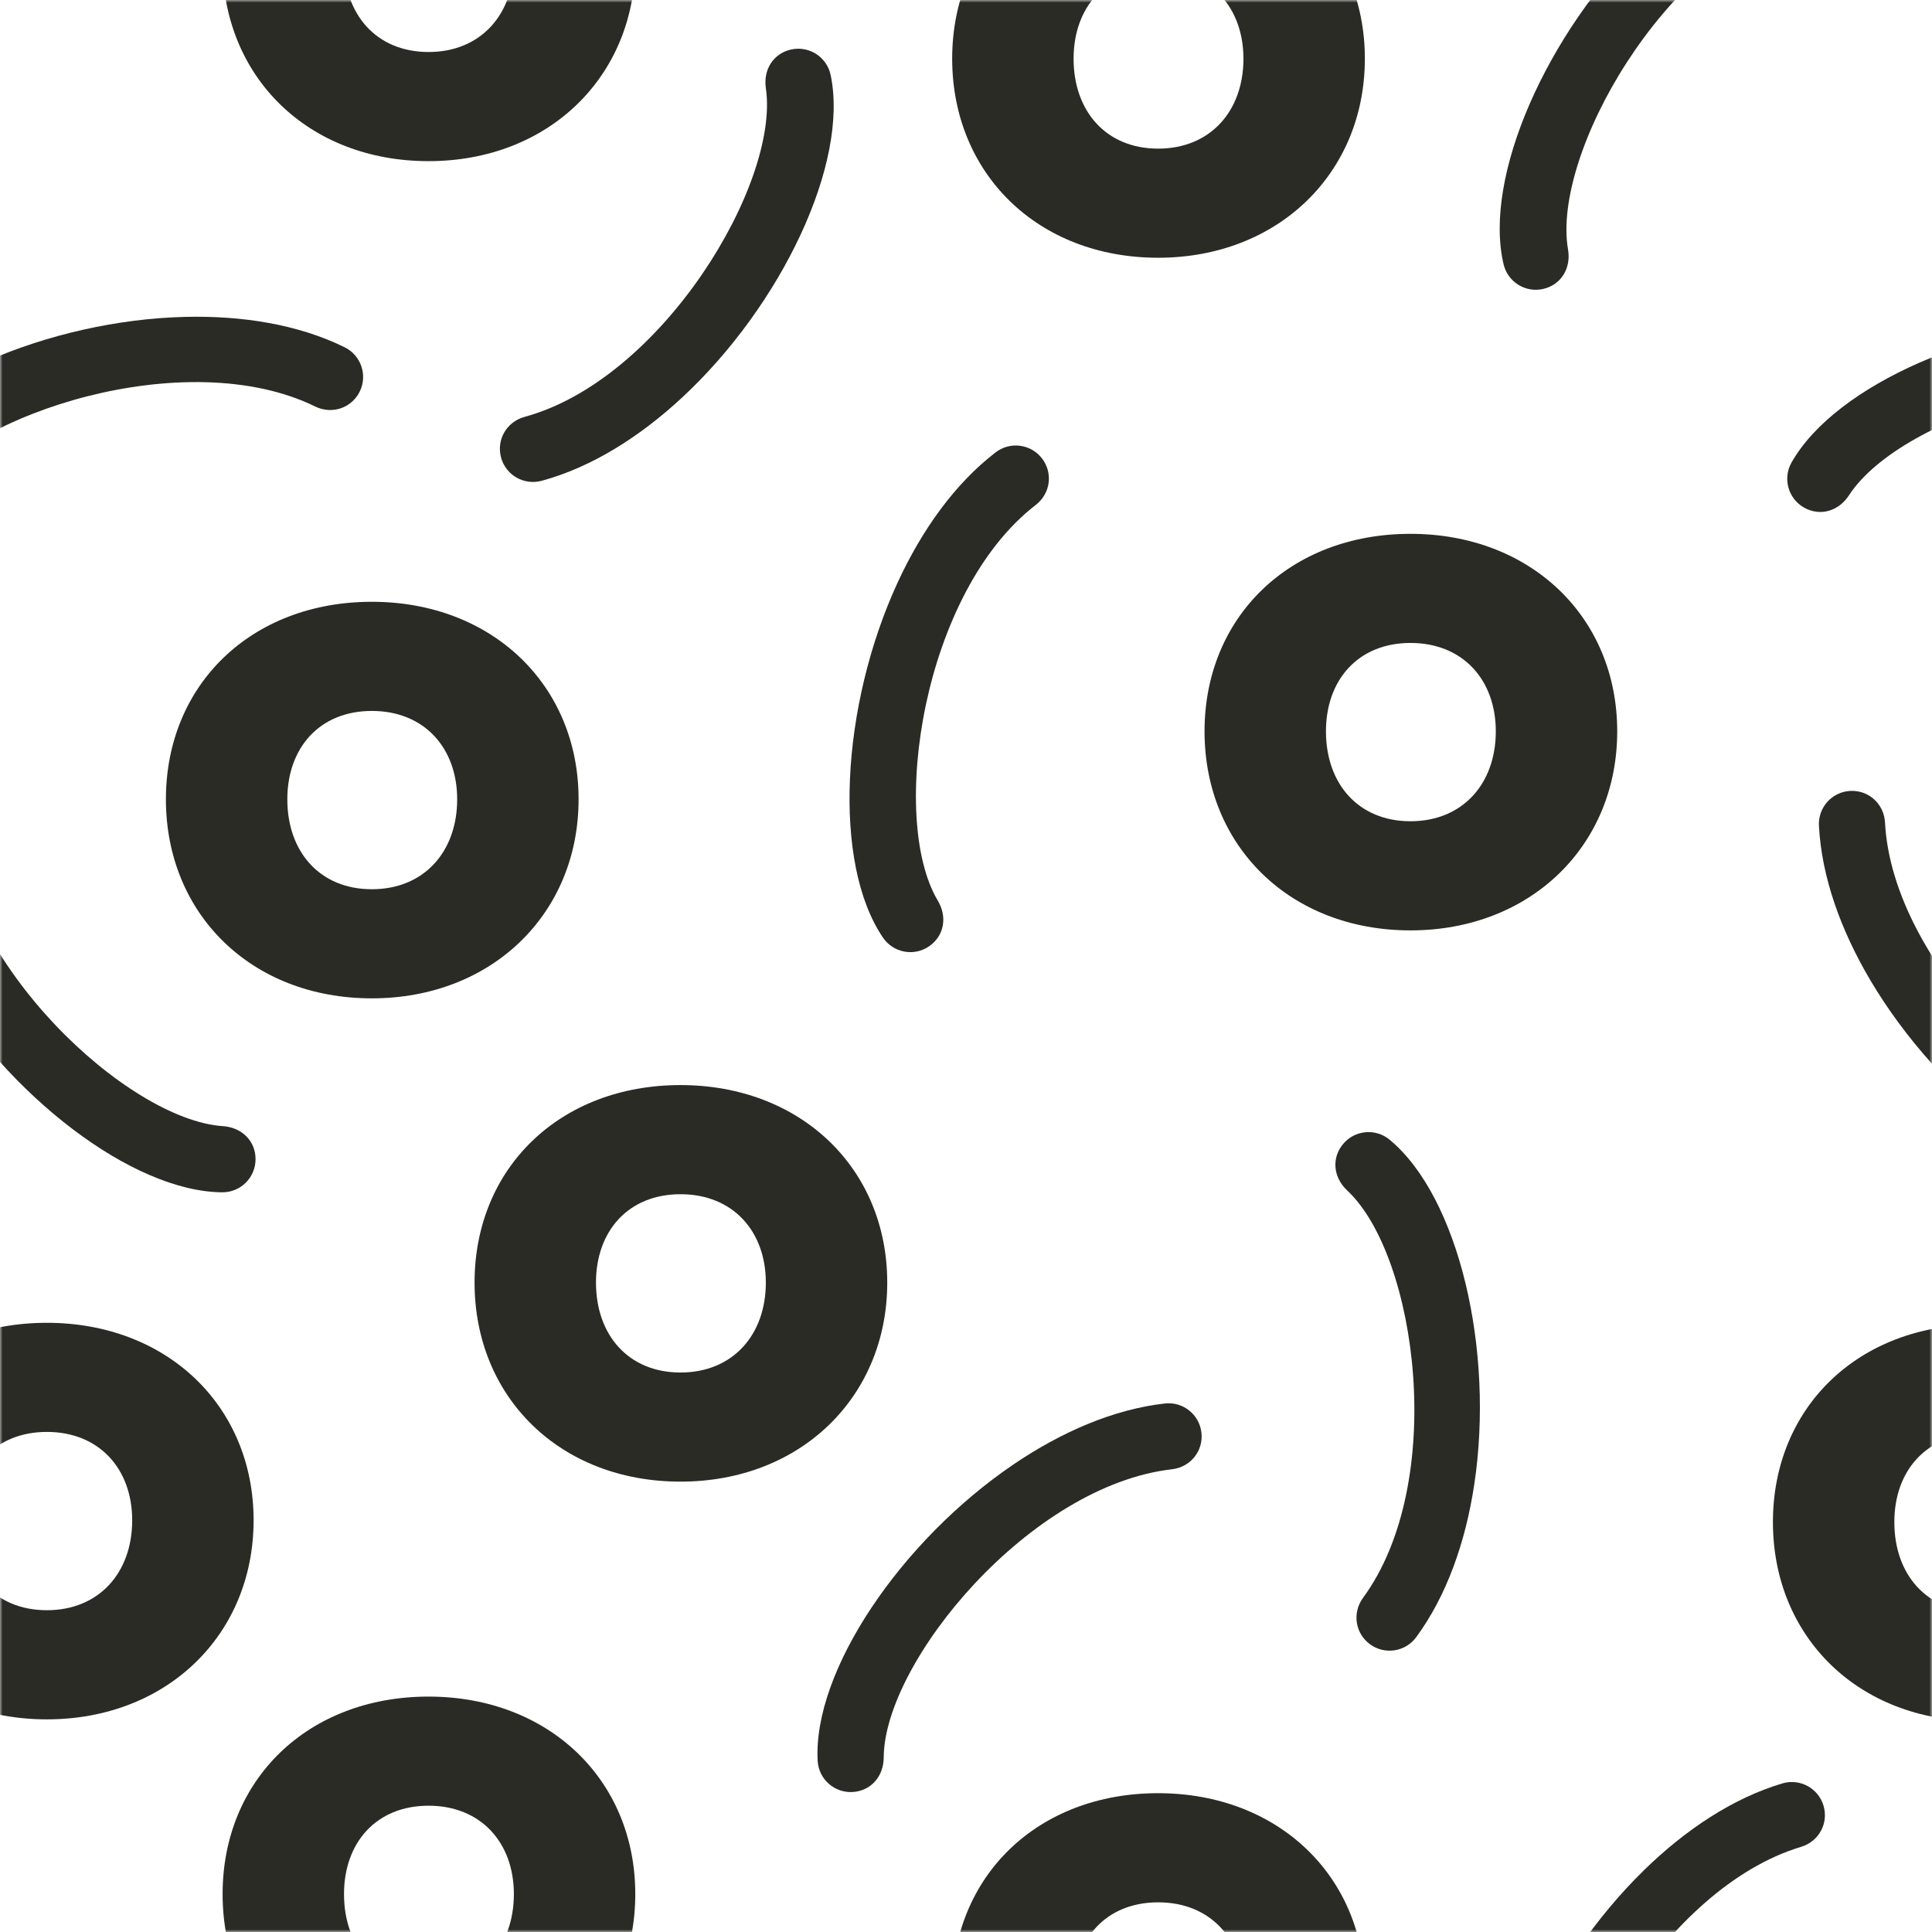
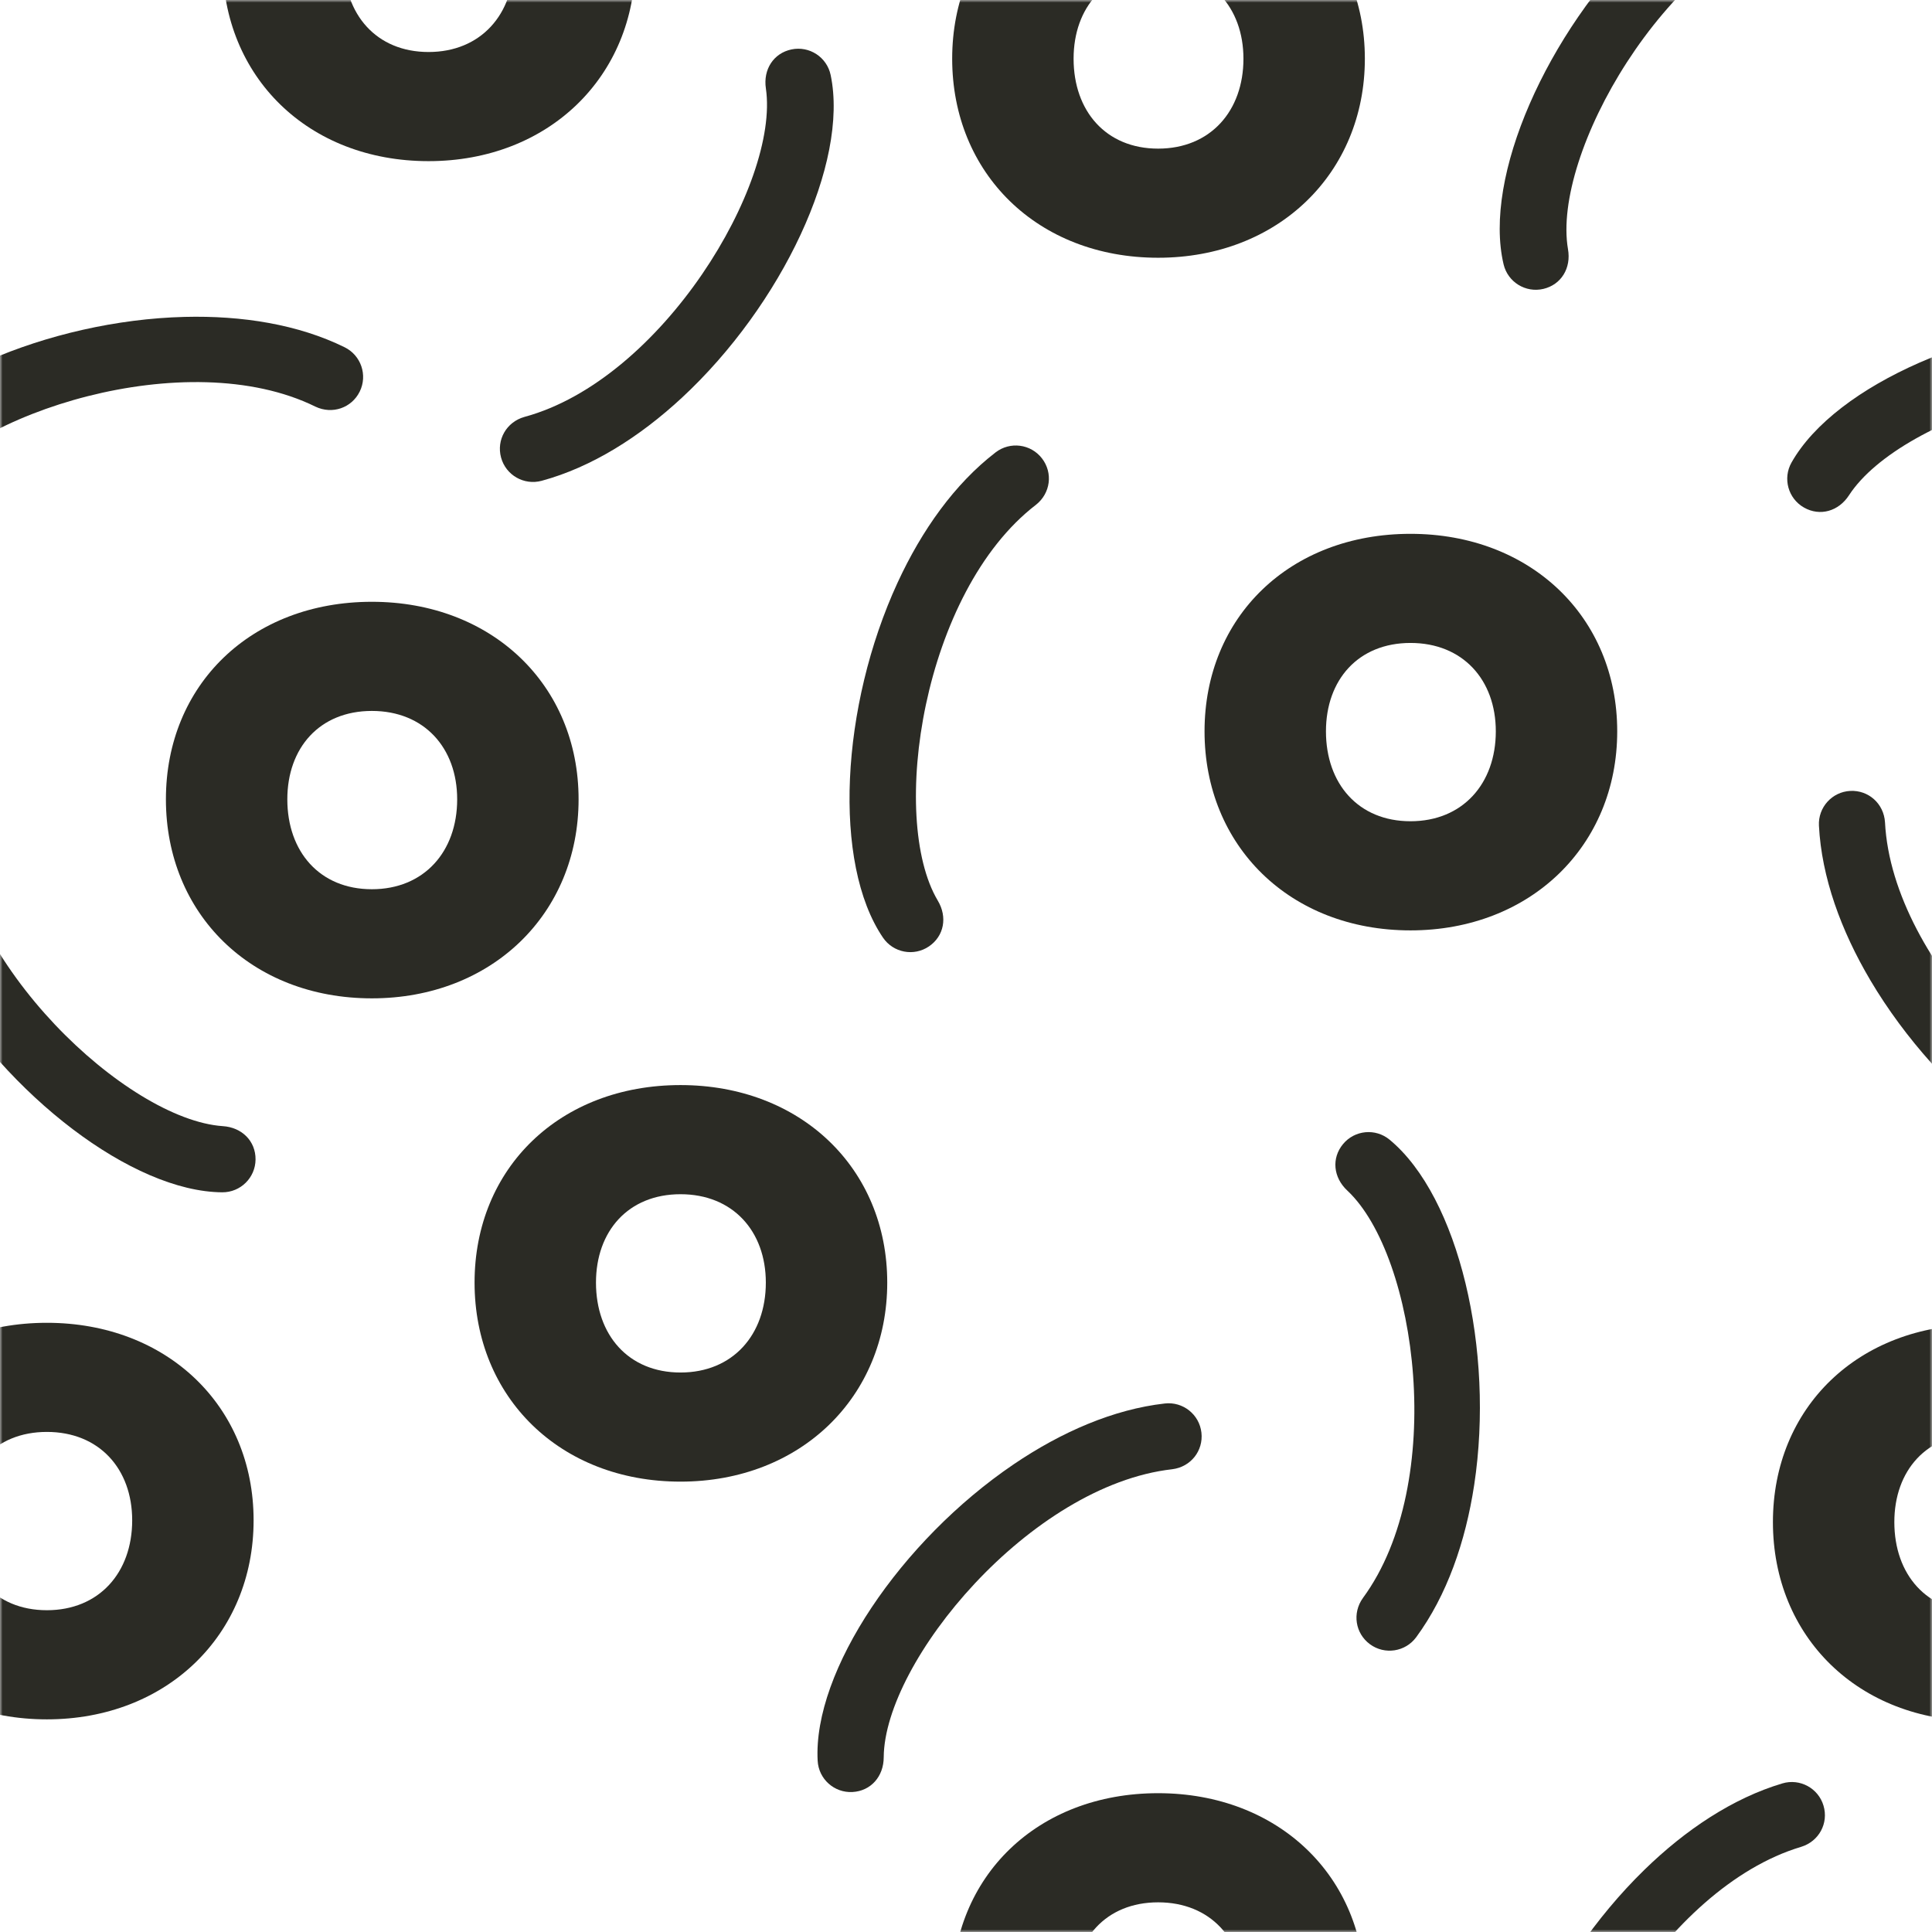
<svg xmlns="http://www.w3.org/2000/svg" height="356" viewBox="0 0 356 356" width="356">
  <mask id="a" fill="#fff">
    <path d="m0 0h356v356h-356z" fill="#fff" fill-rule="evenodd" />
  </mask>
  <g fill="#2b2b25" fill-rule="evenodd" mask="url(#a)">
    <g transform="translate(-29.5 -43.5)">
      <path d="m108.468.122c22.092 0 38.092 15.295 38.092 36.394s-16 36.678-38.092 36.678c-22.234 0-37.95-15.578-37.95-36.678s15.717-36.394 37.95-36.394zm0 20.107c-9.628 0-15.578 6.797-15.578 16.287 0 9.628 5.947 16.567 15.578 16.567 9.628 0 15.72-6.939 15.72-16.567 0-9.49-6.092-16.287-15.72-16.287z" />
      <path d="m242.904 17.922c22.092 0 38.092 15.295 38.092 36.394s-16 36.678-38.092 36.678c-22.234 0-37.95-15.578-37.95-36.678s15.717-36.394 37.95-36.394zm0 20.111c-9.628 0-15.578 6.797-15.578 16.287 0 9.628 5.947 16.567 15.578 16.567 9.628 0 15.72-6.939 15.72-16.567-.003-9.49-6.092-16.287-15.72-16.287z" />
      <path d="m38.138 287.246c22.092 0 38.092 15.295 38.092 36.394 0 21.1-16 36.678-38.092 36.678-22.234 0-37.95-15.578-37.95-36.678 0-21.1 15.72-36.394 37.95-36.394zm0 20.107c-9.628 0-15.578 6.797-15.578 16.287 0 9.628 5.947 16.567 15.578 16.567 9.628 0 15.72-6.939 15.72-16.567 0-9.487-6.088-16.287-15.72-16.287z" />
      <path d="m98.022 154.389c22.092 0 38.092 15.295 38.092 36.394s-16 36.678-38.092 36.678c-22.234 0-37.95-15.578-37.95-36.678s15.72-36.394 37.95-36.394zm0 20.111c-9.628 0-15.578 6.797-15.578 16.287 0 9.628 5.947 16.567 15.578 16.567 9.628 0 15.72-6.939 15.72-16.567 0-9.49-6.088-16.287-15.72-16.287z" />
      <path d="m154.896 243.441c22.092 0 38.092 15.295 38.092 36.394 0 21.1-16 36.678-38.092 36.678-22.234 0-37.95-15.578-37.95-36.678 0-21.1 15.717-36.394 37.95-36.394zm0 20.111c-9.628 0-15.578 6.797-15.578 16.287 0 9.628 5.947 16.567 15.578 16.567 9.628 0 15.72-6.939 15.72-16.567 0-9.49-6.092-16.287-15.72-16.287z" />
      <path d="m155.143 116.794c-7.792 7.225-16.65 12.813-25.836 15.301-3.25.88-6.599-1.038-7.479-4.288s.989-6.543 4.288-7.479c25.451-6.899 47.055-43.05 44.513-60.504-.541-3.534 1.421-6.527 4.714-7.216 3.296-.692 6.527 1.421 7.216 4.714 3.402 16.201-9.022 42.41-27.415 59.472z" />
      <path d="m332.484 32.06c7.608-7.42 16.327-13.225 25.444-15.941 3.227-.963 6.622.874 7.581 4.101.963 3.227-.824 6.566-4.101 7.581-25.269 7.535-45.964 44.213-42.984 61.598.626 3.517-1.259 6.56-4.532 7.334-3.277.771-6.56-1.256-7.334-4.532-3.801-16.112 7.964-42.624 25.925-60.141z" />
-       <path d="m108.468 356.122c22.092 0 38.092 15.295 38.092 36.394 0 21.1-16 36.678-38.092 36.678-22.234 0-37.95-15.578-37.95-36.678 0-21.1 15.717-36.394 37.95-36.394zm0 20.107c-9.628 0-15.578 6.797-15.578 16.287 0 9.628 5.947 16.567 15.578 16.567 9.628 0 15.72-6.939 15.72-16.567 0-9.49-6.092-16.287-15.72-16.287z" />
      <path d="m242.904 373.922c22.092 0 38.092 15.295 38.092 36.394 0 21.1-16 36.678-38.092 36.678-22.234 0-37.95-15.578-37.95-36.678 0-21.1 15.717-36.394 37.95-36.394zm0 20.111c-9.628 0-15.578 6.797-15.578 16.287 0 9.628 5.947 16.567 15.578 16.567 9.628 0 15.72-6.939 15.72-16.567-.003-9.49-6.092-16.287-15.72-16.287z" />
      <path d="m332.484 388.06c7.608-7.42 16.327-13.225 25.444-15.941 3.227-.963 6.622.874 7.581 4.101.963 3.227-.824 6.566-4.101 7.581-25.269 7.532-45.964 44.21-42.987 61.598.626 3.517-1.259 6.56-4.532 7.334-3.277.771-6.56-1.256-7.334-4.532-3.797-16.112 7.967-42.624 25.929-60.141z" />
      <path d="m216.283 313.32c8.798-5.963 18.4-10.139 27.857-11.207 3.346-.379 6.365 2.027 6.741 5.373.379 3.346-1.968 6.319-5.373 6.741-26.202 2.963-53.034 35.422-53.169 53.06-.003 3.573-2.393 6.237-5.755 6.418-3.362.185-6.237-2.393-6.418-5.755-.9-16.531 15.351-40.554 36.118-54.63z" />
      <path d="m18.143 223.799c-5.413-9.147-8.992-18.987-9.477-28.493-.171-3.362 2.413-6.227 5.775-6.398 3.362-.171 6.184 2.354 6.398 5.775 1.348 26.334 32.099 55.107 49.695 56.324 3.567.221 6.078 2.772 6.055 6.138-.023 3.366-2.772 6.075-6.138 6.055-16.551-.112-39.532-17.81-52.309-39.401z" />
      <path d="m63.51 101.892c10.624-.27 20.964 1.394 29.499 5.6 3.019 1.487 4.262 5.142 2.775 8.162-1.487 3.019-5.066 4.256-8.162 2.775-23.658-11.649-63.764 1.193-73.395 15.971-1.932 3.006-5.383 3.959-8.31 2.298-2.93-1.661-3.959-5.38-2.298-8.31 8.162-14.402 34.809-25.853 59.89-26.496z" />
      <path d="m194.9 150.845c4.45-9.652 10.515-18.189 18.057-23.99 2.67-2.054 6.497-1.553 8.547 1.117 2.054 2.67 1.579 6.424-1.117 8.547-20.902 16.076-27.105 57.728-18.103 72.901 1.846 3.059 1.173 6.576-1.609 8.468-2.782 1.895-6.576 1.173-8.468-1.609-9.315-13.686-7.812-42.651 2.693-65.435z" />
      <path d="m289.405 141.866c22.092 0 38.092 15.295 38.092 36.394 0 21.1-16 36.678-38.092 36.678-22.234 0-37.95-15.578-37.95-36.678 0-21.1 15.717-36.394 37.95-36.394zm0 20.107c-9.628 0-15.578 6.797-15.578 16.287 0 9.628 5.947 16.567 15.578 16.567 9.628 0 15.72-6.939 15.72-16.567 0-9.49-6.088-16.287-15.72-16.287z" />
      <path d="m301.143 317.114c-1.595 10.505-5.047 20.394-10.683 28.061-1.994 2.713-5.808 3.296-8.521 1.302s-3.303-5.736-1.302-8.521c15.615-21.248 10.004-62.986-2.858-75.06-2.621-2.426-2.953-5.993-.804-8.584 2.149-2.594 5.989-2.953 8.584-.804 12.743 10.561 19.349 38.804 15.585 63.605z" />
      <path d="m394.138 287.575c22.092 0 38.092 15.295 38.092 36.394 0 21.1-16 36.678-38.092 36.678-22.234 0-37.95-15.578-37.95-36.678 0-21.1 15.72-36.394 37.95-36.394zm0 20.107c-9.628 0-15.578 6.797-15.578 16.287 0 9.628 5.947 16.567 15.578 16.567 9.628 0 15.72-6.939 15.72-16.567 0-9.487-6.088-16.287-15.72-16.287z" />
      <path d="m374.143 224.128c-5.413-9.147-8.992-18.987-9.477-28.493-.171-3.362 2.413-6.227 5.775-6.398s6.184 2.354 6.398 5.775c1.348 26.334 32.099 55.107 49.695 56.324 3.567.221 6.078 2.772 6.055 6.138-.023 3.366-2.772 6.075-6.138 6.055-16.551-.112-39.532-17.81-52.309-39.401z" />
      <path d="m419.51 102.221c10.624-.27 20.964 1.394 29.499 5.6 3.019 1.487 4.262 5.142 2.775 8.162-1.487 3.019-5.066 4.256-8.162 2.775-23.658-11.649-63.764 1.193-73.395 15.971-1.932 3.006-5.383 3.959-8.31 2.298-2.93-1.661-3.959-5.38-2.298-8.31 8.162-14.402 34.809-25.853 59.89-26.496z" />
    </g>
  </g>
</svg>